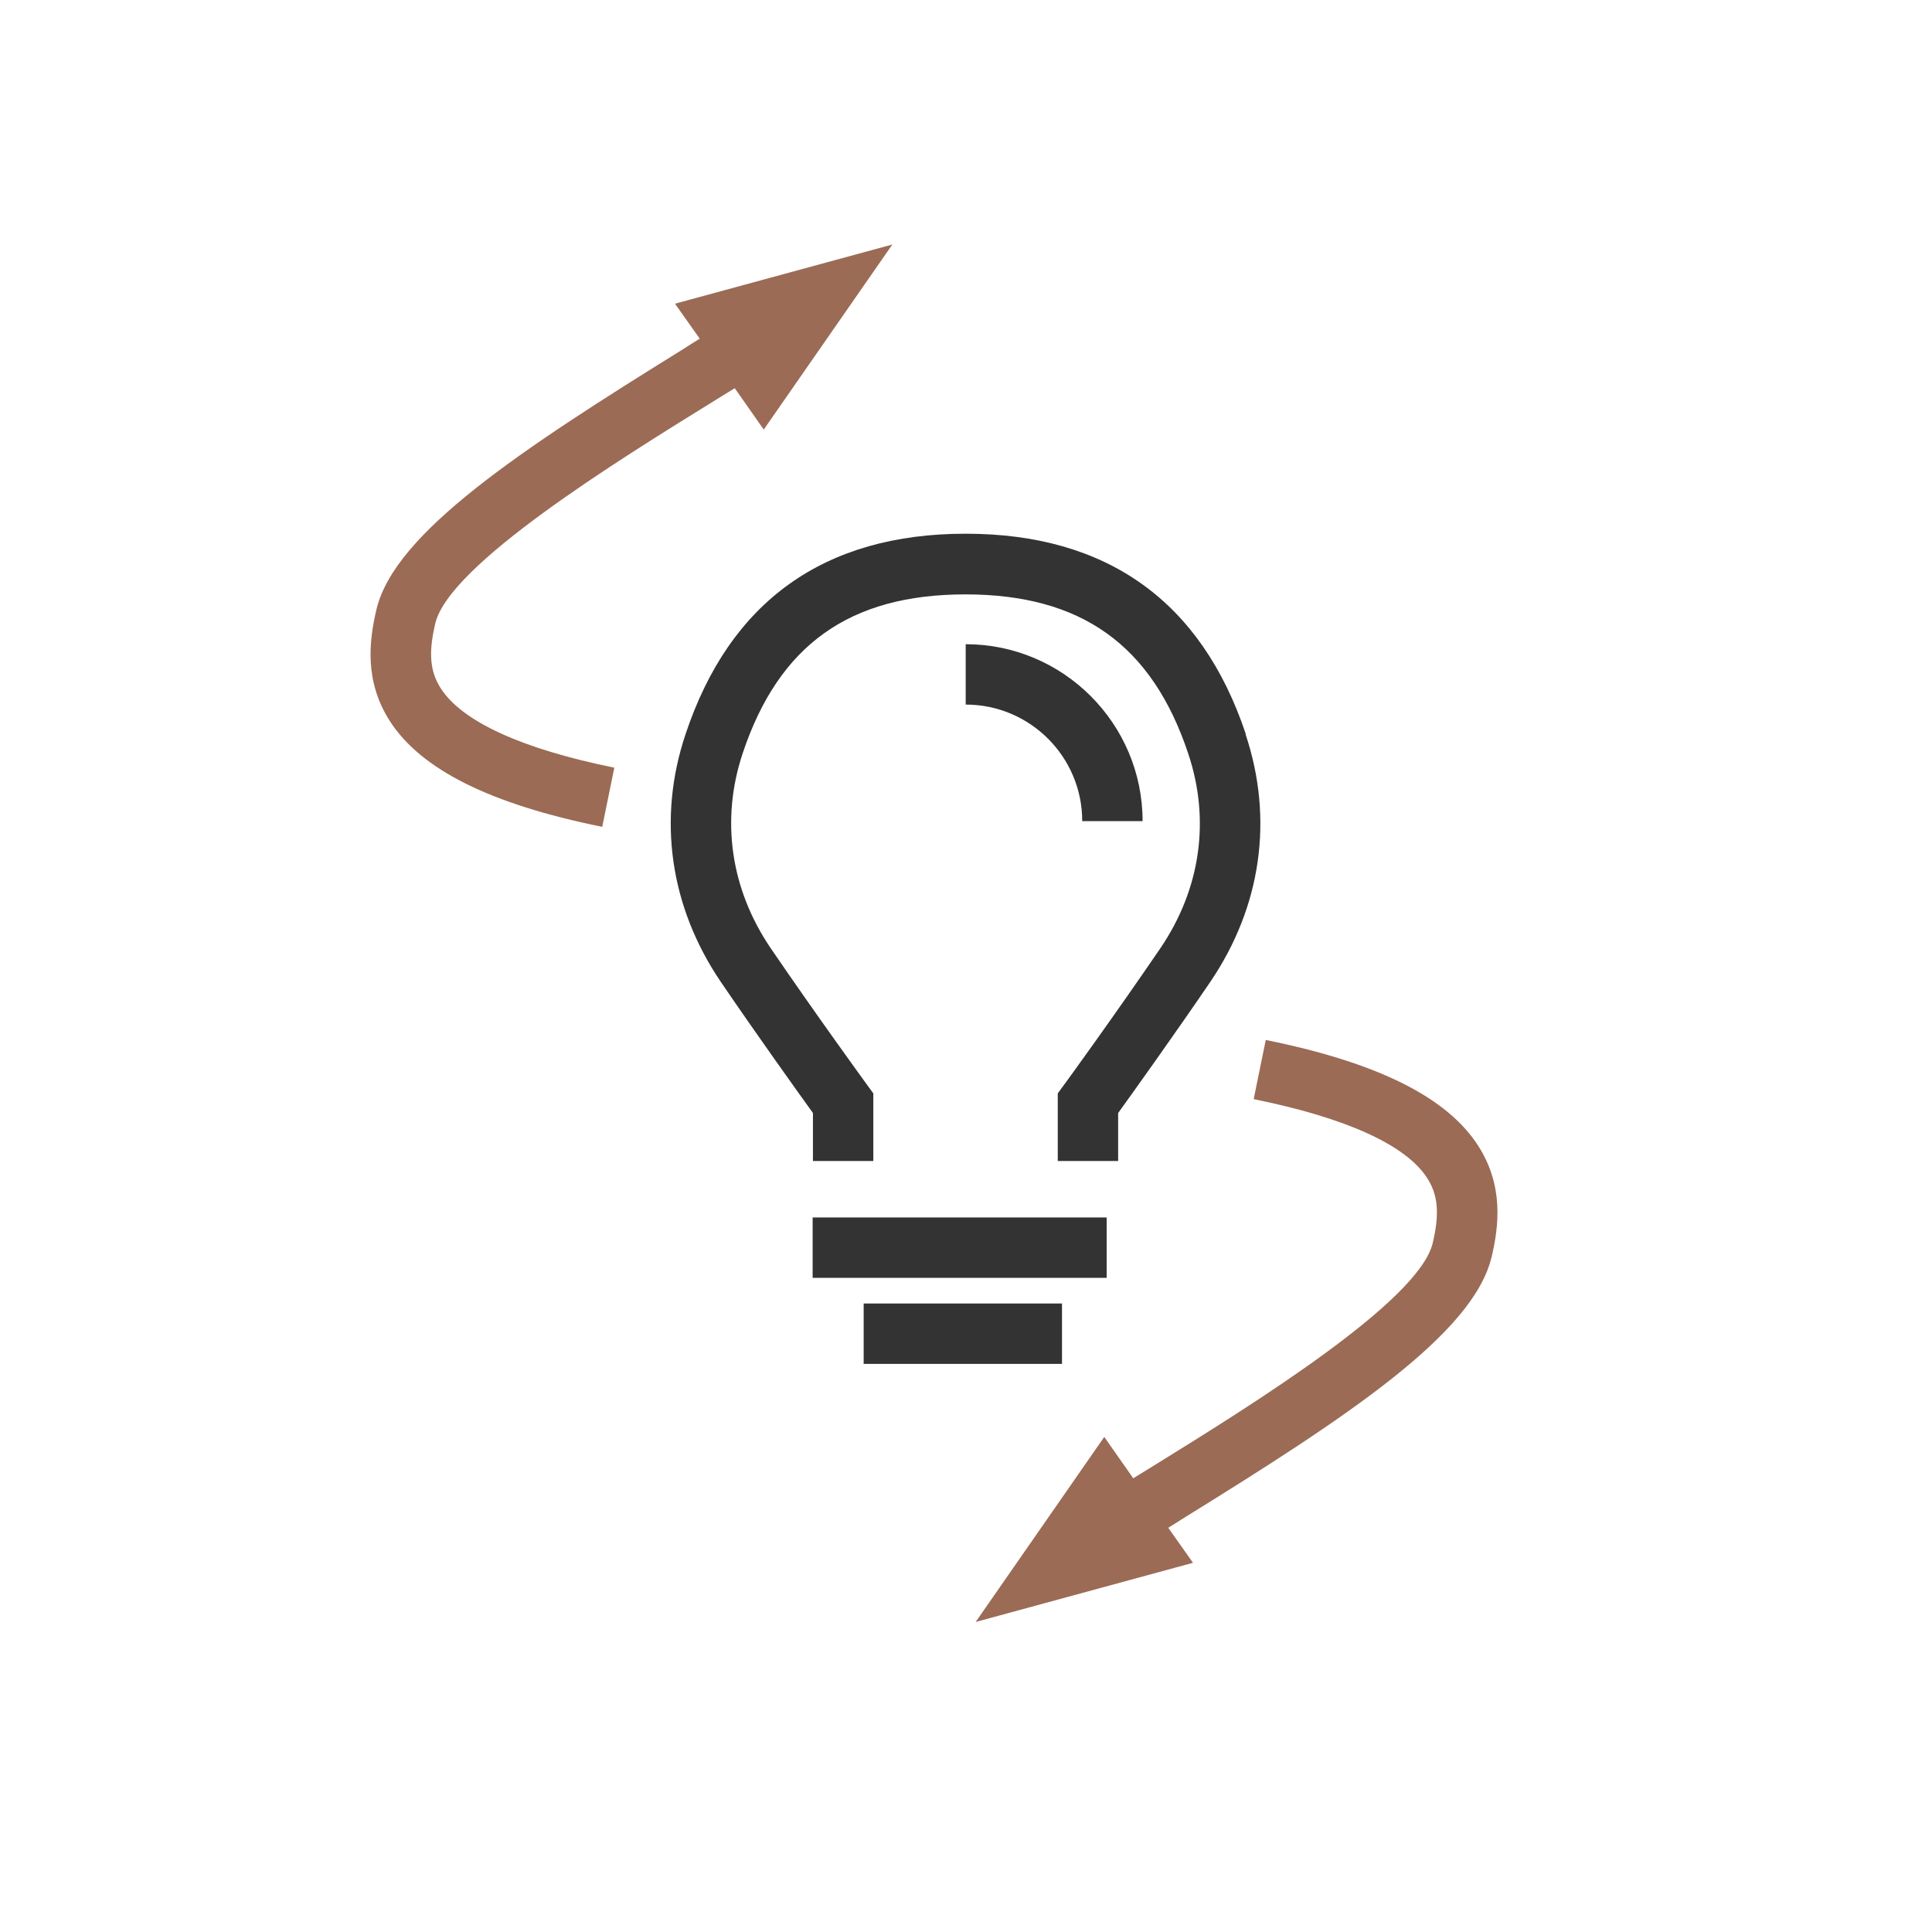
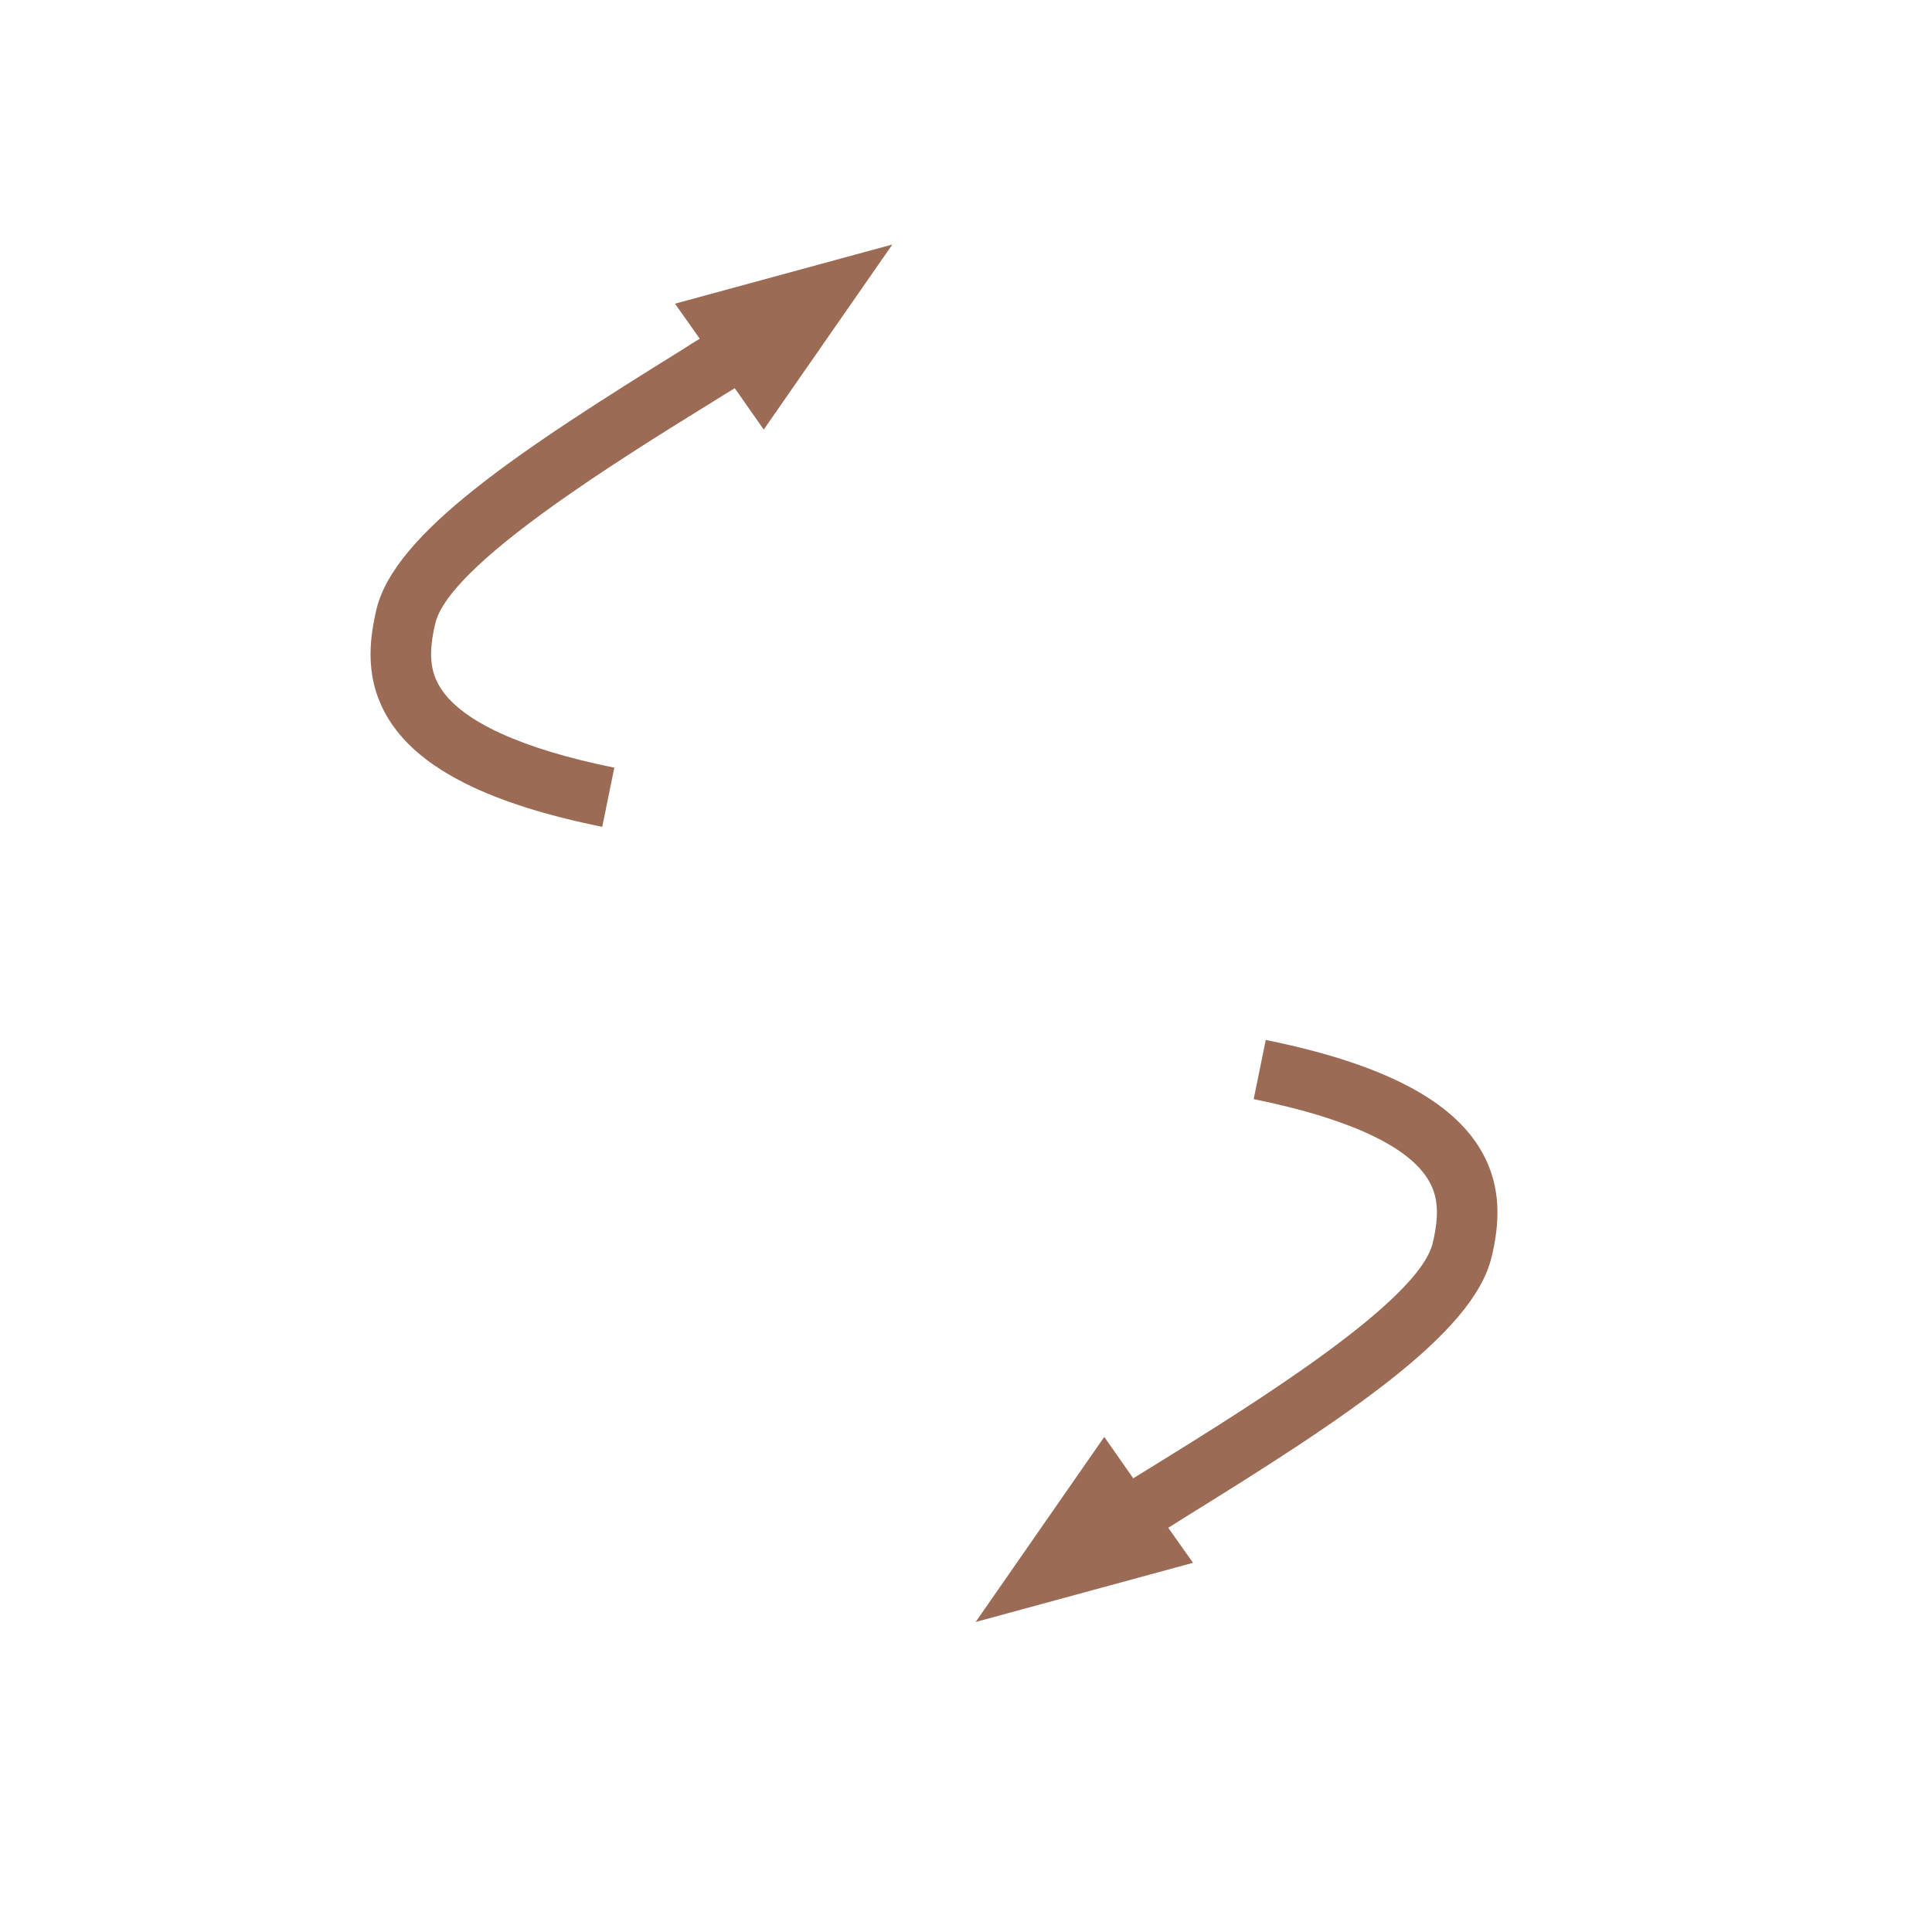
<svg xmlns="http://www.w3.org/2000/svg" viewBox="0 0 64 64">
  <path d="M49.41 41.64c-.6 2.54-4.77 5.29-10.17 8.63-.19.12-.36.23-.54.34l.82 1.16-7.2 1.96 4.26-6.13.96 1.37c.21-.13.42-.26.65-.4 3.3-2.04 8.81-5.46 9.27-7.39.23-.97.18-1.59-.18-2.15-.7-1.1-2.69-2-5.75-2.62l.4-1.96c3.71.75 6.01 1.9 7.04 3.51.85 1.33.68 2.67.44 3.69ZM23.18 11.22c-.18.11-.36.22-.54.34-5.39 3.34-9.57 6.09-10.17 8.63-.24 1.02-.41 2.36.44 3.69 1.03 1.61 3.33 2.76 7.04 3.51l.4-1.96c-3.06-.62-5.05-1.53-5.75-2.63-.36-.56-.41-1.18-.18-2.15.46-1.94 5.97-5.35 9.27-7.39.22-.14.44-.27.65-.4l.96 1.37 4.26-6.13-7.2 1.96.82 1.16Z" style="fill:#9b6b55" />
-   <path d="M26.92 40.33h9.74v2h-9.74v-2Zm1.69 4.85h6.57v-2h-6.57v2Zm12.66-20.86c-1.47-4.4-4.6-6.64-9.28-6.64s-7.81 2.23-9.28 6.64c-.94 2.8-.52 5.72 1.17 8.21 1.22 1.79 2.56 3.66 3.05 4.34v1.59h2v-2.24l-.19-.26s-1.71-2.35-3.21-4.55c-1.33-1.96-1.66-4.25-.93-6.45 1.2-3.6 3.55-5.27 7.38-5.27s6.18 1.67 7.38 5.27c.74 2.2.41 4.49-.92 6.45-1.5 2.2-3.19 4.53-3.21 4.55l-.19.26v2.24h2v-1.59c.49-.68 1.83-2.55 3.05-4.34 1.69-2.49 2.11-5.4 1.17-8.21Zm-3.42 2.88c0-3.23-2.63-5.86-5.86-5.86v2c2.13 0 3.86 1.73 3.86 3.86h2Z" style="fill:#333" />
-   <path style="fill:none" d="M0 0h64v64H0z" />
</svg>